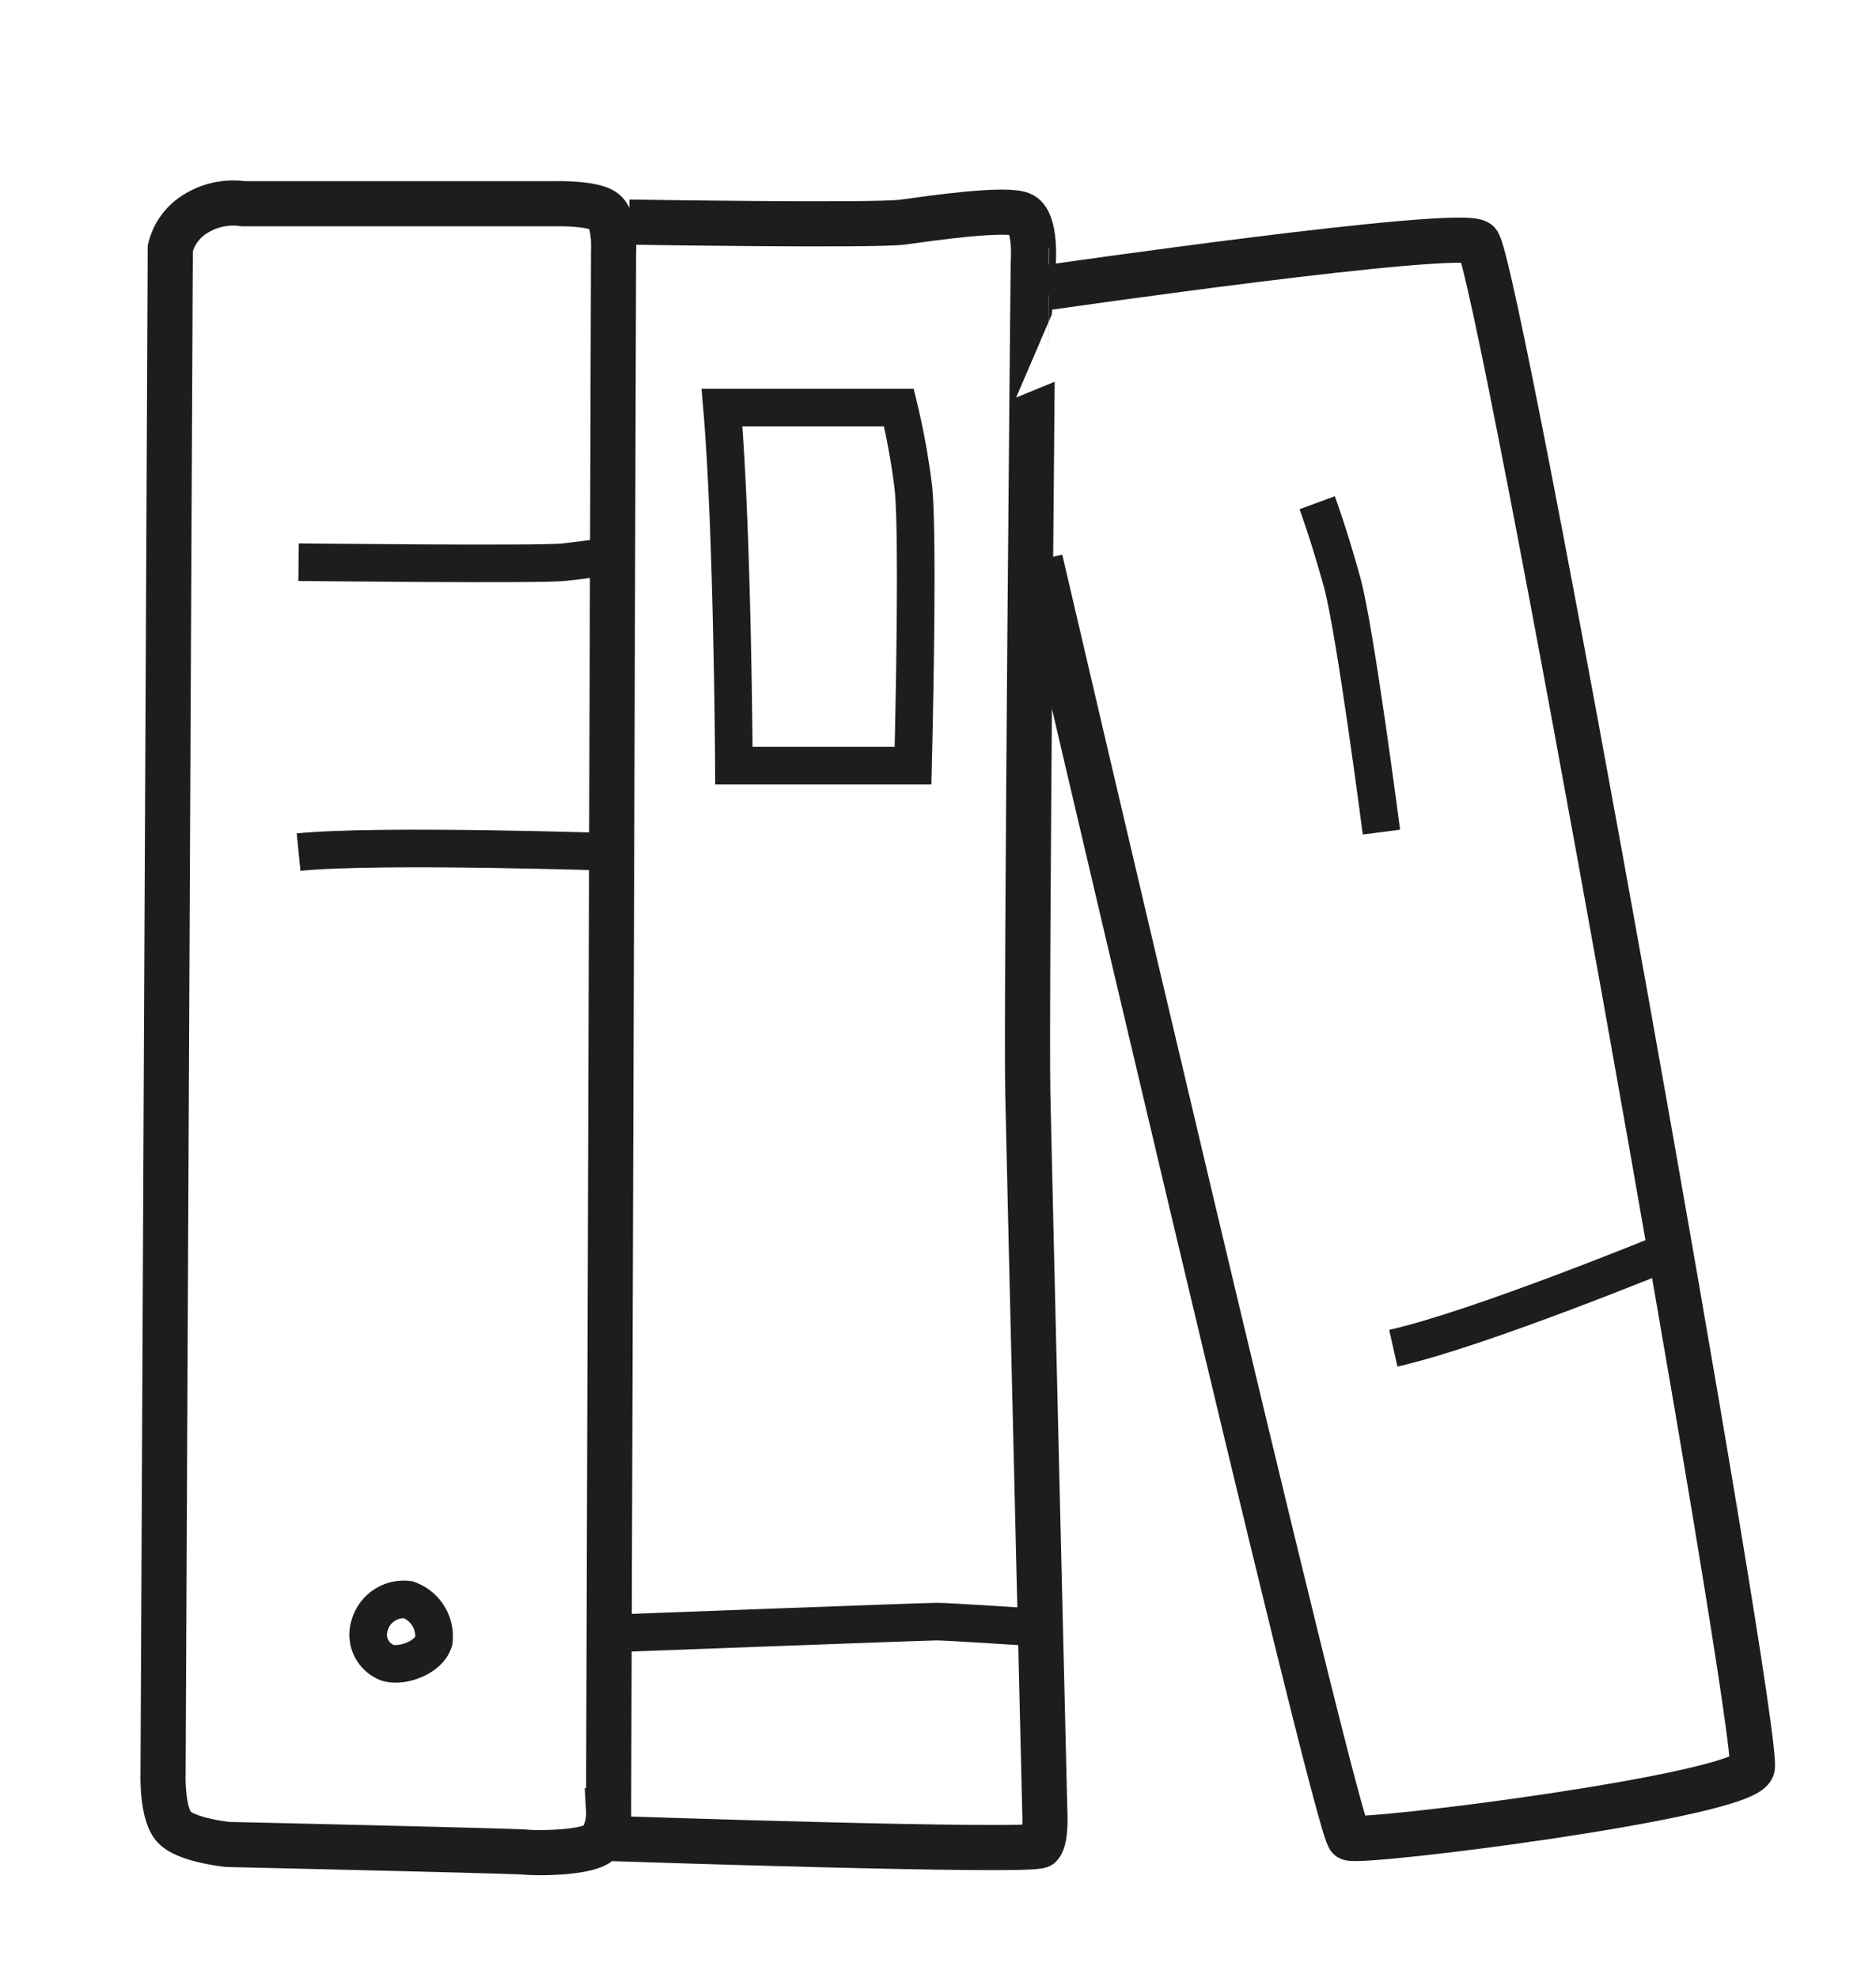
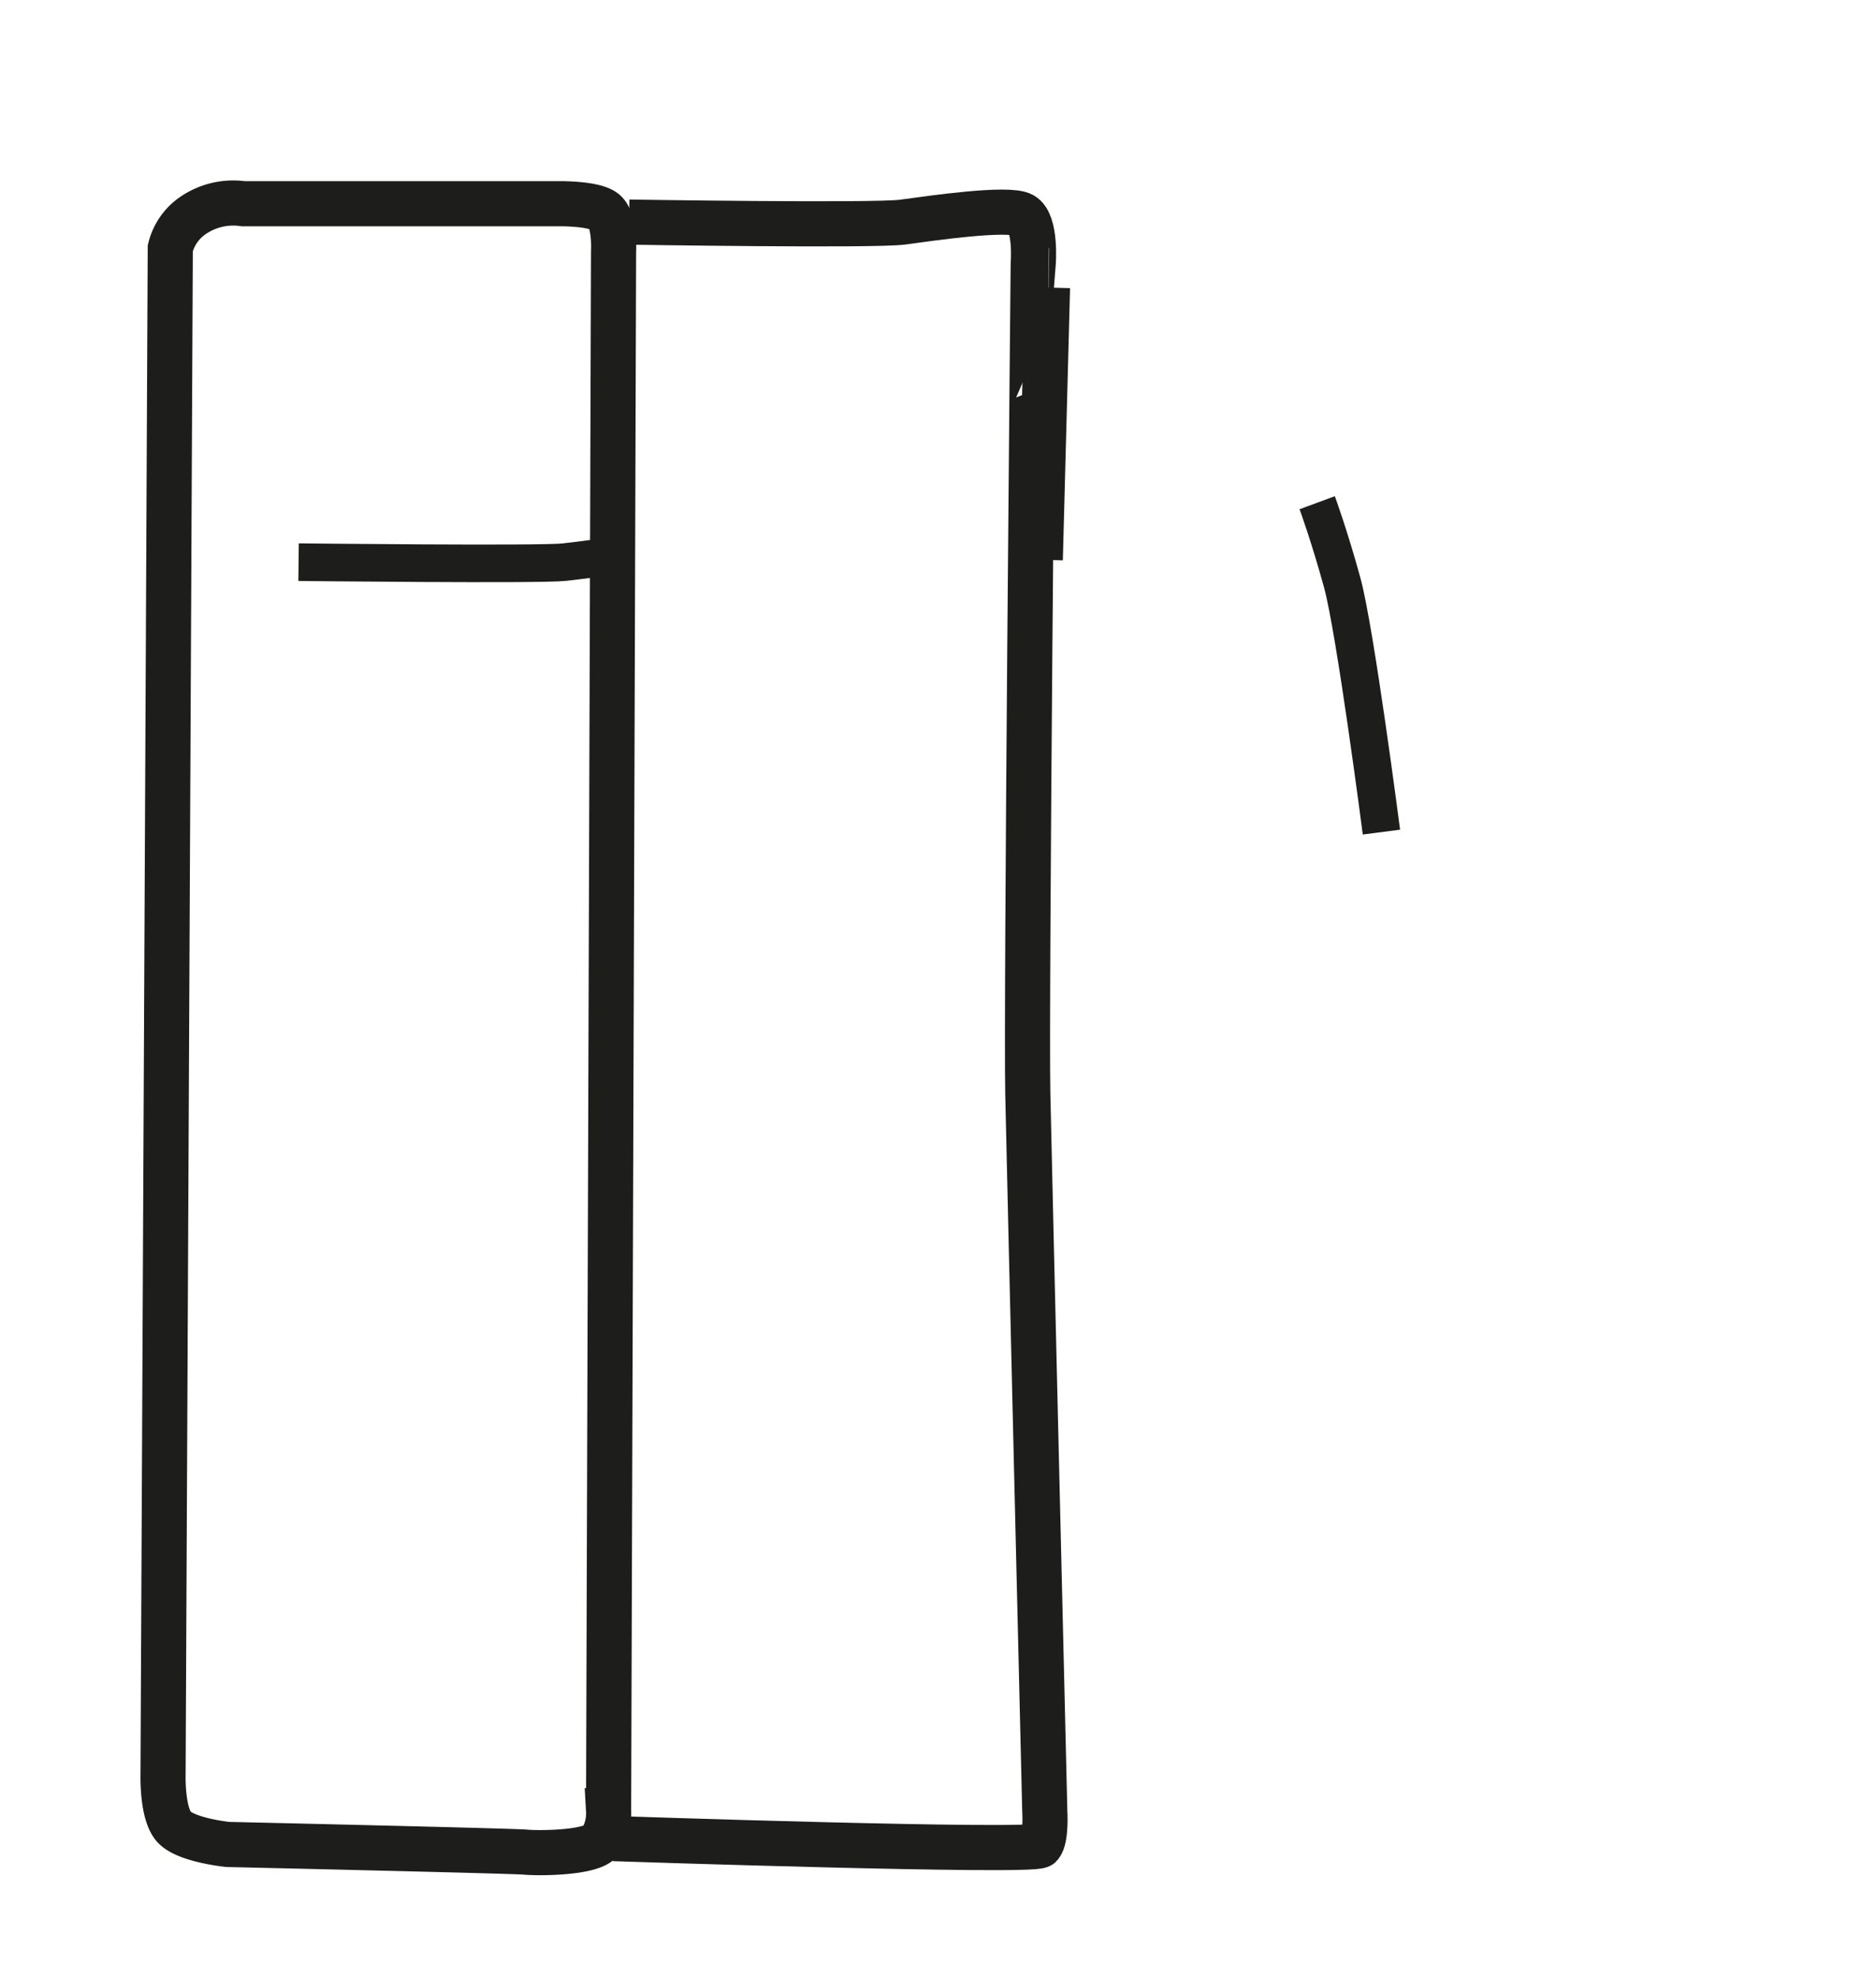
<svg xmlns="http://www.w3.org/2000/svg" id="Ebene_1" data-name="Ebene 1" viewBox="0 0 124.72 131.47">
  <defs>
    <style>.cls-1,.cls-2{fill:none;stroke:#1d1d1b;stroke-miterlimit:10;}.cls-1{stroke-width:3px;}.cls-2{stroke-width:2.5px;}</style>
  </defs>
  <title>210714_Icon_Ordner2</title>
  <path class="cls-1" d="M16.18,13.54H37s2.49-.06,3.2.53.59,2.67.59,2.67l-.33,103.6a3.38,3.38,0,0,1-.52,2c-.59.83-4.19.83-5,.75s-19.79-.51-19.79-.51-2.81-.28-3.6-1.19-.71-3.47-.71-3.47L11.32,16.5a3.71,3.71,0,0,1,1.57-2.22A4.74,4.74,0,0,1,16.18,13.54Z" />
  <path class="cls-2" d="M19.85,37.36s16.06.18,17.66,0S40.3,37,40.3,37" />
-   <path class="cls-2" d="M19.85,56.63c5.34-.54,21.22,0,21.22,0" />
  <path class="cls-1" d="M41.82,14.76s16.32.26,18.21,0,7-1,7.94-.48.72,3.26.72,3.26S68.21,67,68.33,72.69s1.13,47.71,1.13,47.71.11,1.77-.3,2.25-28.38-.46-28.38-.46" />
-   <path class="cls-2" d="M41.07,108.54s20.44-.77,21.22-.77,6.63.39,6.63.39" />
-   <path class="cls-2" d="M28.84,109.06a2.58,2.58,0,0,0-1.72-2.75A2.36,2.36,0,0,0,24.58,108a2,2,0,0,0,1.17,2.5C26.72,110.81,28.52,110.16,28.84,109.06Z" />
-   <path class="cls-1" d="M69.64,19.11s27.3-3.95,28.6-3,18.89,99.49,18.25,101.38-25.92,5.06-26.78,4.66S69.16,37.2,69.16,37.2" />
-   <path class="cls-2" d="M92.63,89.6C98.32,88.33,111,83.12,111,83.12" />
+   <path class="cls-1" d="M69.64,19.11S69.16,37.2,69.16,37.2" />
  <path class="cls-2" d="M91.84,55.3S90.1,41.87,89.23,38.71s-1.66-5.3-1.66-5.3" />
-   <path class="cls-2" d="M48,27.09c.71,8.3.79,23.79.79,23.79H60.7s.4-15.65,0-18.65a47.4,47.4,0,0,0-.94-5.14Z" />
</svg>